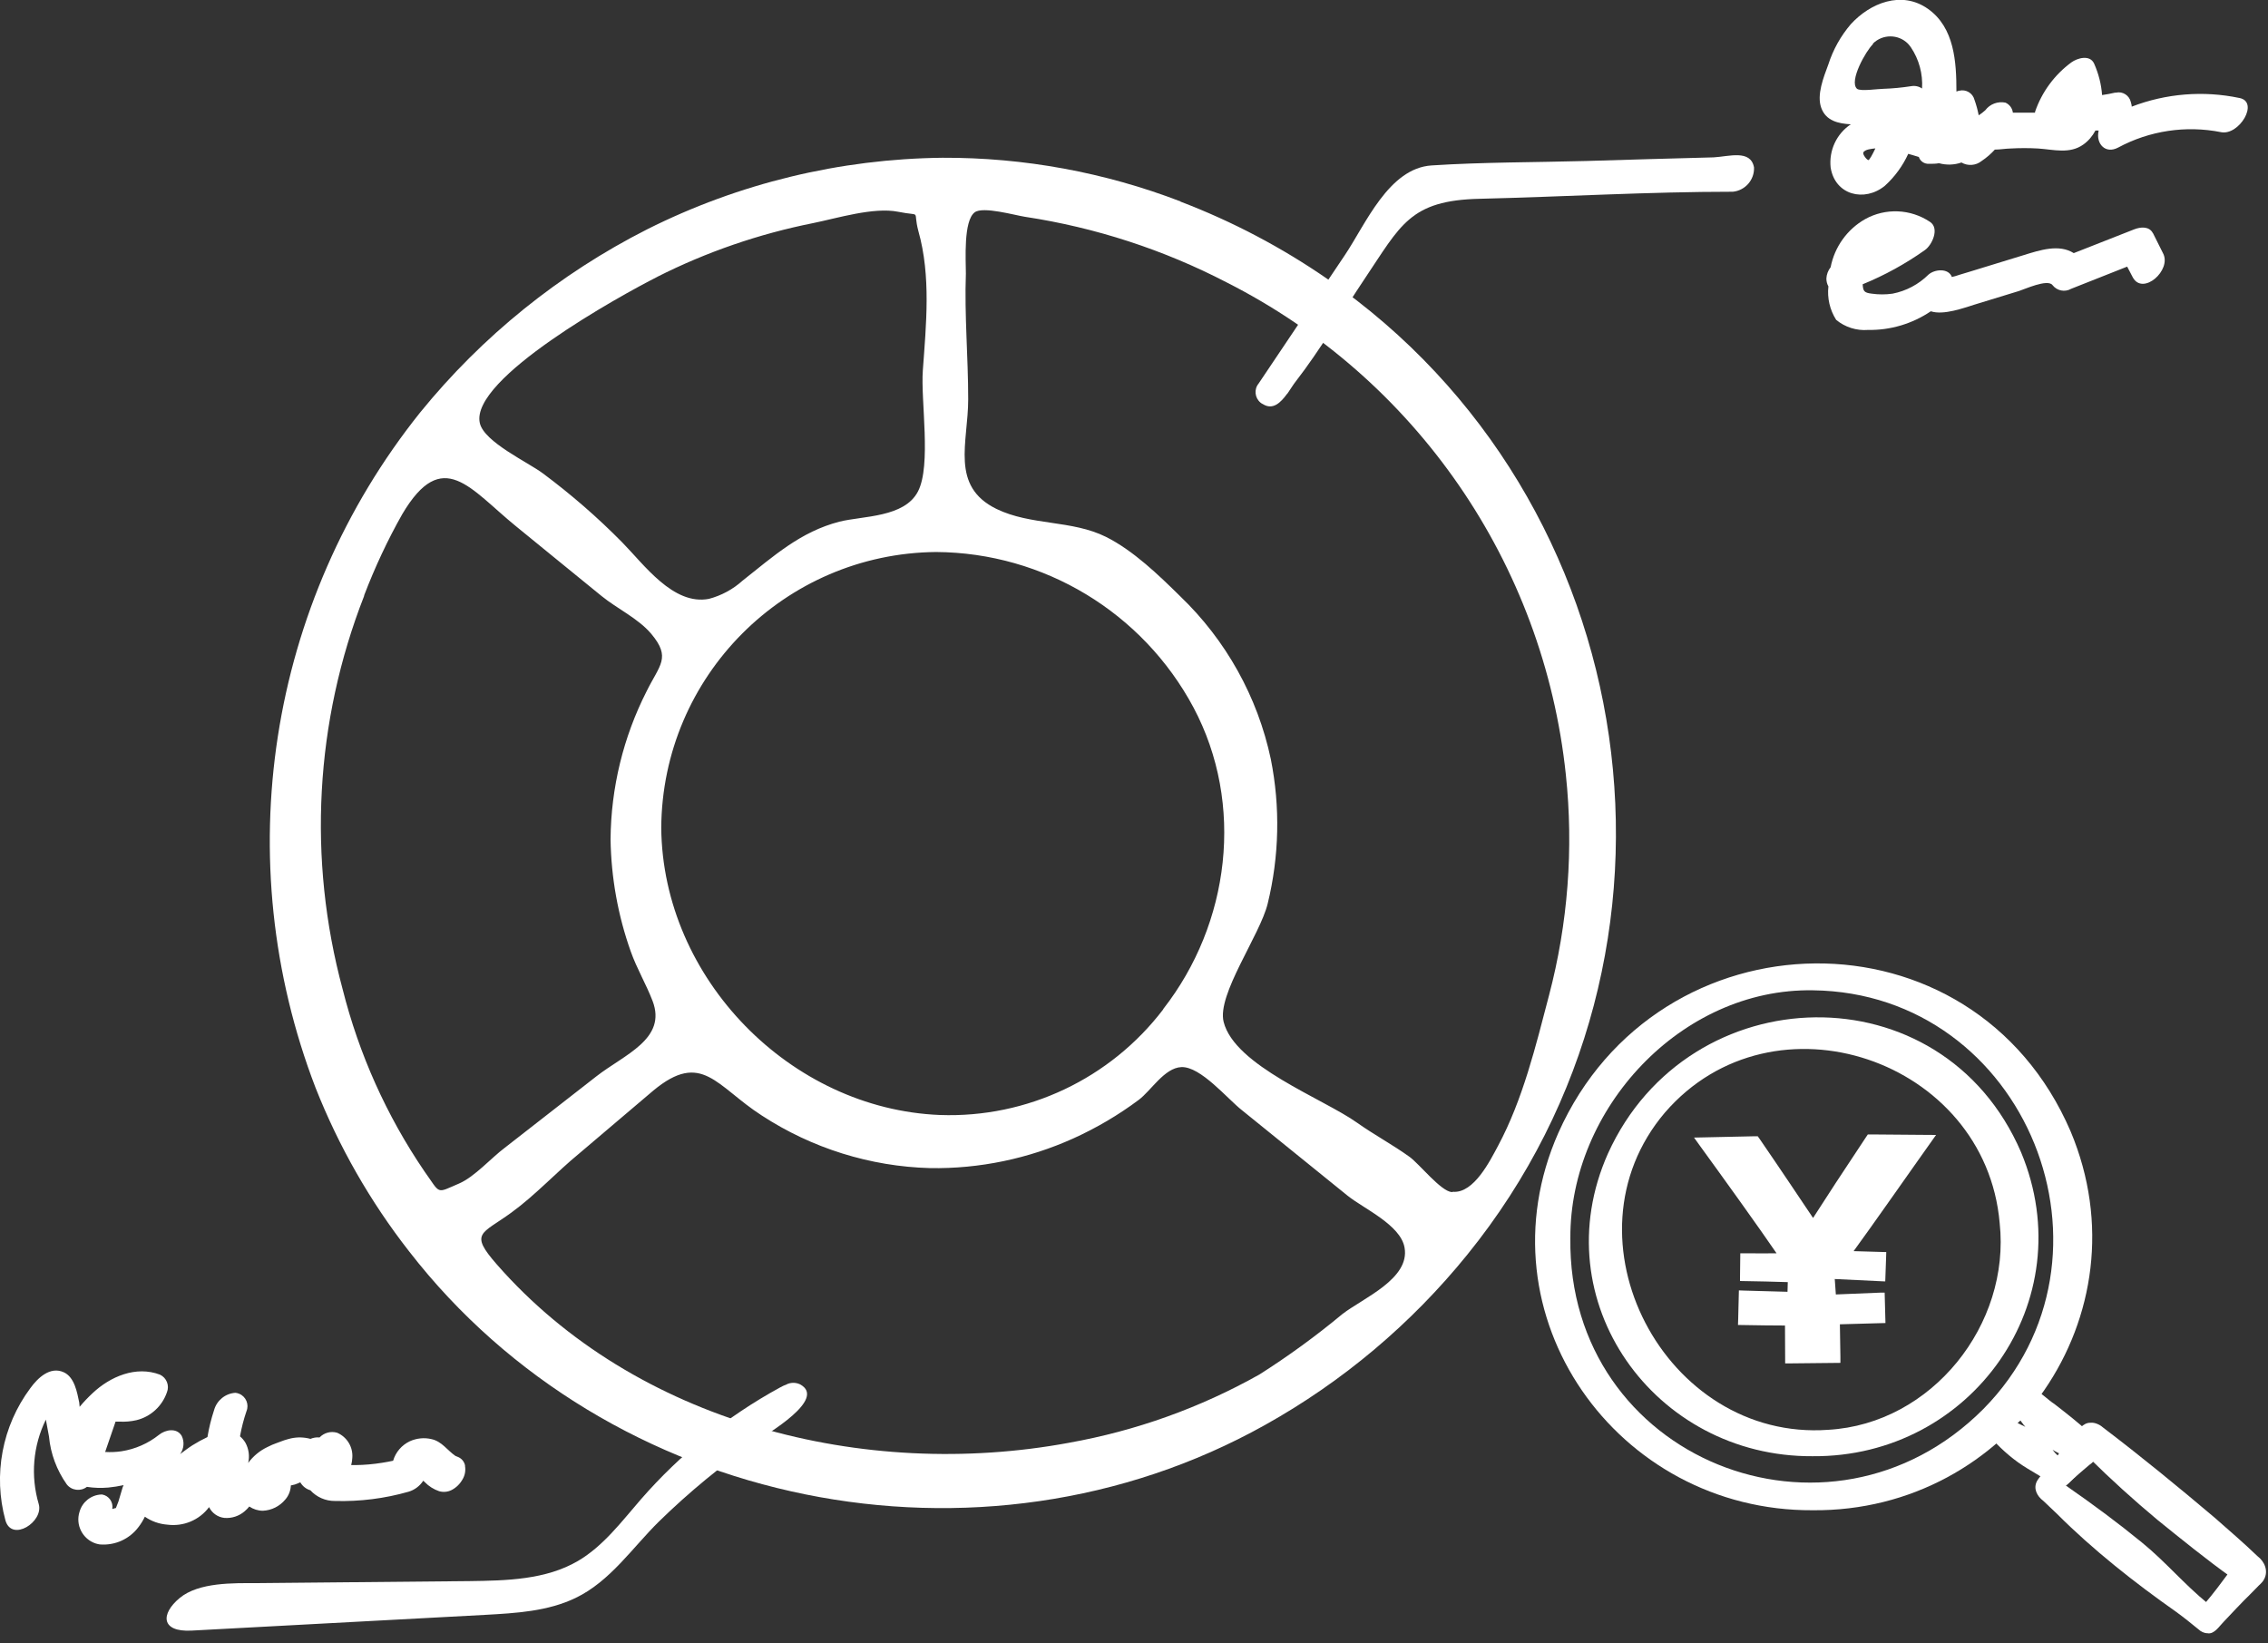
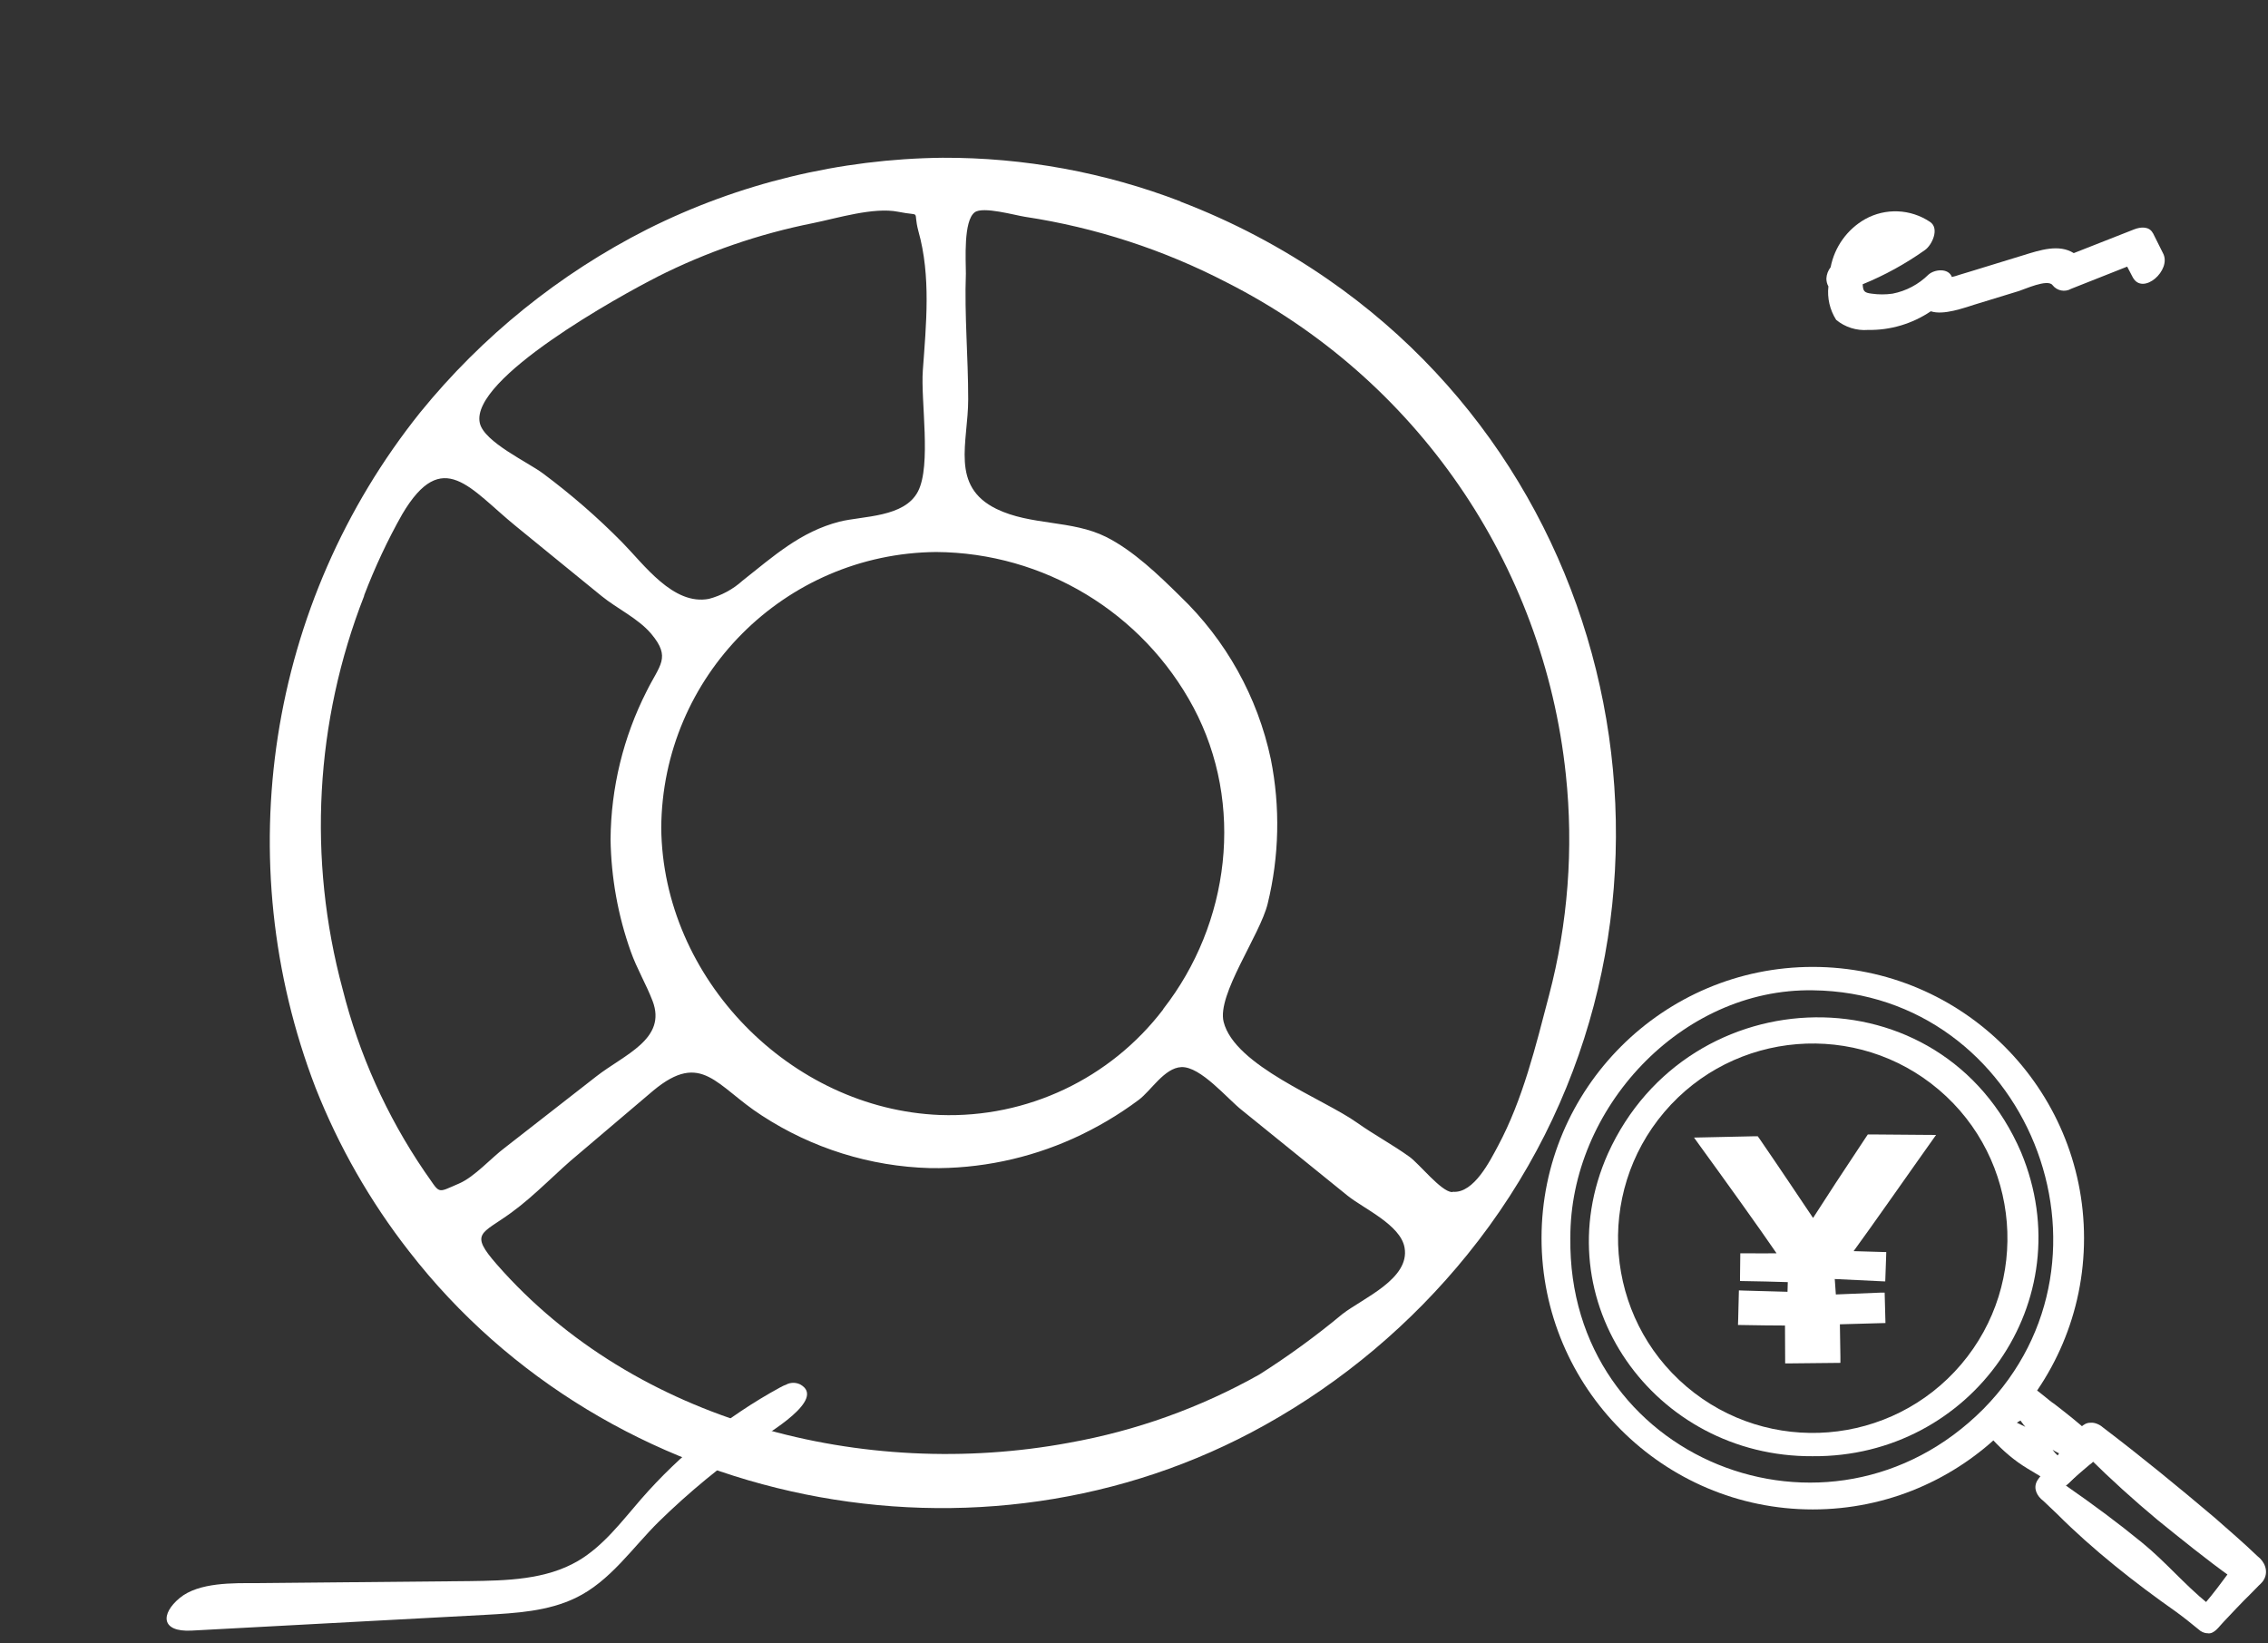
<svg xmlns="http://www.w3.org/2000/svg" id="_レイヤー_1" width="225" height="163" viewBox="0 0 225 163">
  <rect x="0" y="0" width="225" height="163" fill="#333333" stroke="none" />
  <defs>
    <style>.cls-1{fill:#fff;}</style>
  </defs>
  <g>
    <g>
      <path class="cls-1" d="M204.34,147.42c-.26,0-.52-.09-.73-.27l-5.92-5.03c-.47-.4-.53-1.11-.13-1.58l2.06-2.42c.19-.23,.47-.37,.76-.39,.29-.03,.59,.07,.82,.26l5.92,5.03c.47,.4,.53,1.11,.13,1.58l-2.06,2.42c-.19,.23-.47,.37-.76,.39-.03,0-.06,0-.09,0Zm-4.34-6.28l4.21,3.58,.61-.72-4.21-3.58-.61,.72Z" />
      <g>
        <path class="cls-1" d="M204.34,147.5c-.32,0-.64-.14-.88-.34-.73-.55-1.53-1-2.31-1.47-1.3-.78-2.46-1.78-3.48-2.89-.22-.25-.55-.56-.65-.89-.32-.75,.21-1.52,.7-1.94,.63-.68,1.17-1.37,1.71-2.13,1.45-1.53,3.15,.65,4.38,1.44,1.18,.92,2.39,1.85,3.49,2.88,1.19,.9,1.22,2.32-.02,3.16-.7,.6-1.41,1.17-2.05,1.82-.24,.23-.57,.36-.89,.34h0Zm0-.15c.28-.01,.56-.14,.73-.35,.54-.72,.99-1.53,1.46-2.31,.06-.14,.34-.5,.32-.63,0-.2-.06-.35-.21-.45-1.31-1-2.55-2.12-3.74-3.25-.67-.61-1.33-1.24-1.94-1.91-.17-.21-.27-.27-.48-.32-.53-.08-.85,.45-1.2,.79-.54,.61-1.28,1.34-1.61,2.05-.13,.52,.31,.8,.69,1.02,1.26,.83,2.43,1.81,3.41,2.97,.4,.46,.78,.94,1.19,1.39,.43,.4,.78,1.02,1.38,1h0Z" />
        <path class="cls-1" d="M200.07,141.13c1.17,.55,1.96,.98,2.63,1.49,.64,.55,.9,1.46,1.66,1.92,0,0-.34,.03-.34,.03,.18-.26,.34-.53,.48-.83l.05,.58c-1.7-.82-3.17-1.98-4.22-3.57,0,0,.6-.05,.6-.05-.2,.1-.5,.2-.85,.44h0Zm-.15,.01c.05-.29,.27-.89,.5-1.26,1.01,.45,2,.99,2.81,1.71,.81,.74,1.54,1.57,2.14,2.5-.42,.28-.82,.6-1.16,.95-.68-.84-1.9-1.12-2.7-1.82-.73-.68-1.34-1.45-1.58-2.09h0Z" />
      </g>
    </g>
    <g>
      <path class="cls-1" d="M219.02,161.95c-.26,0-.51-.09-.72-.27l-15.71-13.31c-.23-.19-.37-.47-.39-.76s.07-.59,.26-.82l4.12-4.85c.4-.47,1.11-.53,1.58-.13l15.71,13.31c.23,.19,.37,.47,.39,.76s-.07,.59-.26,.82l-4.12,4.85c-.22,.26-.54,.4-.86,.4Zm-14.13-14.56l14,11.86,2.67-3.14-14-11.86-2.67,3.14Z" />
      <g>
        <path class="cls-1" d="M219.02,162.02c-.34,.01-.68-.16-.91-.38-.72-.59-1.5-1.22-2.25-1.76-4.06-2.85-8.27-6.17-11.77-9.68,0,0-1.38-1.31-1.38-1.31-.62-.46-1.02-1.22-.63-1.96,.33-.57,.87-1.01,1.25-1.51,0,0,1.21-1.47,1.21-1.47,.4-.49,.8-.99,1.18-1.5,.42-.53,.91-1.35,1.71-1.31,.39-.04,.9,.2,1.15,.43,3.79,2.88,7.48,5.9,11.12,8.98,1.43,1.26,2.88,2.5,4.25,3.82,.72,.54,1.12,1.49,.65,2.32-.2,.37-.48,.53-.71,.8,0,0-.67,.68-.67,.68-.81,.79-1.89,1.94-2.65,2.75-.4,.4-.88,1.19-1.54,1.11h0Zm0-.15c.64,.02,.96-.63,1.37-1.1,.71-.85,1.62-2.16,2.29-3.05,0,0,.56-.77,.56-.77,.3-.44,.67-.74,.41-1.18-1.65-1.34-3.36-2.62-4.99-4-3.63-3.08-7.21-6.23-10.68-9.49-.22-.21-.29-.28-.55-.31-.47-.1-.92,.65-1.21,.9-1.01,1.06-2.2,2.45-3.15,3.57-.37,.44-.82,.85-.54,1.41,.07,.21,.42,.43,.58,.57,0,0,1.52,1.15,1.52,1.15,2.98,2.2,6.16,4.72,8.75,7.35,.95,.91,3.15,3.14,4.12,3.98,.39,.29,.96,1.03,1.51,.99h0Z" />
        <path class="cls-1" d="M204.96,147.38c2.78,1.93,5.21,3.74,7.52,5.63,2.33,1.89,4.21,4.16,6.55,6.06,0,0-.32,.03-.32,.03,.89-1.04,1.71-2.15,2.53-3.26l.05,.58c-2.17-1.53-5.15-3.94-7.25-5.64-2.35-1.96-4.62-4.01-6.8-6.17,0,0,.68-.06,.68-.06-.96,.96-1.95,1.84-2.96,2.82h0Zm-.15,.01c.8-1.2,1.76-2.66,2.63-3.81,2.64,1.87,5.17,3.88,7.63,5.99,2.16,1.92,5.06,4.49,7.06,6.53,0,0-.26,.27-.26,.27-1.01,1.04-2.03,2.08-2.95,3.2-2.38-2.12-5.23-3.83-7.62-5.95-2.35-2.07-4.59-4.21-6.47-6.23h0Z" />
      </g>
    </g>
    <g>
      <path class="cls-1" d="M179.84,149.74c-14.84,0-26.91-12.07-26.91-26.91s12.07-26.91,26.91-26.91,26.91,12.07,26.91,26.91-12.07,26.91-26.91,26.91Zm0-51.58c-13.6,0-24.67,11.07-24.67,24.67s11.07,24.67,24.67,24.67,24.67-11.07,24.67-24.67-11.07-24.67-24.67-24.67Z" />
      <g>
-         <path class="cls-1" d="M179.84,149.82c-19.42,.11-33.24-19.32-25.24-37.44,9.84-22.07,41.12-22.7,50.82-.14,7.63,18.19-6.09,37.75-25.58,37.58h0Zm0-.15c14.31,.16,26.35-12.75,26.14-26.84,.16-14.12-11.97-26.43-26.14-26.5-14.49-.49-26.78,12.11-26.29,26.5-.09,14.03,12,27.07,26.29,26.83h0Z" />
        <path class="cls-1" d="M179.84,98.24c-13.08-.21-24.12,11.77-24.05,24.59-.29,21.91,25.67,32.31,40.98,16.94,14.83-15.04,4.29-41.28-16.93-41.53h0Zm0-.15c17.9-.16,30.52,17.75,23.5,34.48-8.92,20.72-37.61,20.09-46.67-.14-7.38-16.65,5.33-34.45,23.17-34.34h0Z" />
      </g>
    </g>
    <g>
      <path class="cls-1" d="M179.82,144.39c-4.94,0-9.9-1.68-13.95-5.12-4.39-3.73-7.06-8.95-7.53-14.69-.47-5.74,1.33-11.32,5.06-15.71h0c7.7-9.06,21.34-10.17,30.4-2.47,4.39,3.73,7.06,8.95,7.53,14.69,.47,5.74-1.33,11.32-5.06,15.71-4.26,5.01-10.34,7.59-16.45,7.59Zm-14.71-34.07h0c-6.9,8.12-5.91,20.34,2.21,27.24,8.12,6.9,20.33,5.91,27.24-2.21,6.9-8.12,5.91-20.34-2.21-27.24-8.12-6.9-20.34-5.91-27.24,2.21Z" />
      <g>
        <path class="cls-1" d="M179.82,144.46c-15.67,.1-26.83-15.4-20.29-30.05,8.01-17.63,33.14-18.3,40.97-.11,6.16,14.77-4.93,30.29-20.67,30.16h0Zm0-.15c18.48-.15,27.61-23.19,14.78-36.21-7.79-8.2-21.9-8.64-29.82-.34-12.81,12.99-3.33,36.54,15.04,36.55h0Z" />
-         <path class="cls-1" d="M165.17,110.37c-10.59,12.47,0,32.64,16.21,31.47,10.29-.59,18.09-10.46,17-20.51-1.4-16.22-22.45-23.41-33.21-10.96h0Zm-.11-.1c9-10.83,26.23-9.44,32.67,3.39,7.89,15.95-7.23,32.72-23.94,27.95-13.87-3.97-17.9-20.74-8.73-31.34h0Z" />
      </g>
    </g>
    <g>
      <path class="cls-1" d="M181.96,126.82v1.77h4.65v2.24h-4.65v3.75h-4.21v-3.75h-4.69v-2.24h4.69v-1.77h-4.86v-2.25h3.83l-7.66-11.23h5.02l5.82,8.85,5.85-8.85h4.9l-7.65,11.23h3.78v2.25h-4.82Z" />
      <path class="cls-1" d="M182.02,126.88l.12,1.71-.17-.17s4.64-.19,4.64-.19h.36c.02,.55,.07,2.46,.08,3.02,0,0-.44,.01-.44,.01l-4.64,.13,.55-.55,.06,3.75s0,.61,0,.61c-.23,0-4.46,.04-4.83,.05,0,0-.65,0-.65,0,0-.32-.02-3.98-.02-4.42,0,0,.67,.67,.67,.67-1.77,0-3.56-.03-5.33-.06,0,0,.02-.61,.02-.61,0-.45,.07-2.42,.07-2.82,0,0,.55,.02,.55,.02l4.69,.13-.43,.43,.05-1.77,.38,.38c-1.71-.05-3.42-.1-5.13-.12,0,0,0-.26,0-.26,0-.11,.03-2.47,.03-2.49,0,0,.23,0,.23,0,1.28,.01,2.55,.01,3.83,0l-.2,.38c-2.23-3.26-5.54-7.84-7.89-11.08,0,0-.56-.78-.56-.78,0,0,.98-.02,.98-.02,0,0,5.02-.11,5.02-.11h.32s.2,.28,.2,.28c2,2.91,3.96,5.85,5.93,8.78h-1.26c1.91-2.98,3.85-5.94,5.81-8.88l.24-.36h.42s4.9,.04,4.9,.04c0,0,1.45,.01,1.45,.01-2.65,3.72-6.03,8.59-8.7,12.25,0,0-.4-.75-.4-.75l3.78,.11s.38,.01,.38,.01c0,0-.01,.36-.01,.36,0,.17-.09,2.48-.09,2.55,0,0-.28-.01-.28-.01l-4.76-.23h0Zm-.11-.11l4.87-.23-.29,.29-.08-2.25,.37,.37c-.68,.02-4.08,.12-4.68,.14,2.3-3.67,5.52-8.5,7.92-12.17,0,0,.63,1.18,.63,1.18l-4.9,.04,.67-.36c-2.15,3.28-4.33,6.54-6.53,9.78-2.1-3.29-4.24-6.57-6.32-9.88,0,0,.52,.28,.52,.28l-5.02-.11,.42-.8c2.29,3.55,5.36,8.33,7.7,11.77-1.43-.02-2.86-.03-4.29-.01,0,0,.24-.24,.24-.24,0,0,.02,2.25,.02,2.25l-.26-.26c1.62-.02,3.24-.07,4.86-.12h.37s.01,.38,.01,.38c0,.3,.06,1.92,.06,2.18,0,0-.44,.01-.44,.01l-4.69,.13,.56-.56,.06,2.24-.62-.62c1.78-.03,3.58-.05,5.36-.05,0,0,0,.67,0,.67v3.75s-.67-.66-.67-.66c0,0,4.21,.04,4.21,.04l-.62,.62c.01-.39,.06-4.06,.07-4.32,0,0,.55,.01,.55,.01l4.64,.13-.43,.43s.06-2.24,.06-2.24l.37,.37-4.64-.19h-.18c.02-.68,.09-1.37,.13-1.99h0Z" />
    </g>
  </g>
  <g id="_グループ_512">
    <path id="_パス_744" class="cls-1" d="M117.11,19.98c-7.53-2.89-15.53-4.36-23.6-4.33-10.18,.11-20.21,2.53-29.31,7.1-8.7,4.41-16.37,10.6-22.52,18.17-15.12,18.9-19.06,44.41-10.37,67,2.3,5.82,5.42,11.28,9.27,16.21,19.81,25.56,56.71,33,84.92,17.23,7.71-4.3,14.52-10.04,20.07-16.9,24.32-30,17.76-74.93-13.86-96.77-4.54-3.14-9.44-5.72-14.6-7.69m-1.71,80.13c-5.25,6.88-13.5,10.79-22.15,10.48-14.84-.59-27.51-13.54-27.65-28.48,.09-15.04,12.23-27.23,27.27-27.37,10.69,.07,20.49,5.99,25.53,15.42,5.1,9.59,3.62,21.44-3,29.92M65.21,27.46c4.89-2.47,10.1-4.26,15.47-5.33,2.37-.48,6-1.61,8.43-1.12s1.41-.3,2,1.92c1.26,4.47,.77,9.26,.44,13.82-.22,3,.86,9.4-.48,12s-5.46,2.42-7.79,3c-3.87,1-6.52,3.41-9.61,5.85-.95,.86-2.1,1.48-3.34,1.81-3.54,.68-6.45-3.42-8.6-5.6-2.44-2.48-5.07-4.76-7.86-6.84-1.48-1.11-5.85-3.12-6.27-5-1-4.41,14-12.68,17.6-14.5m-29.07,31.58c1.06-2.77,2.32-5.47,3.78-8.05,4-6.76,6.74-2.48,11.27,1.2,2.84,2.3,5.65,4.63,8.5,6.93,1.55,1.26,3.62,2.21,4.92,3.74,2,2.38,.84,3.08-.45,5.7-2.32,4.56-3.54,9.59-3.58,14.7,.06,3.79,.73,7.54,2,11.11,.6,1.7,1.53,3.25,2.17,4.92,1.44,3.78-2.8,5.31-5.58,7.48l-9.08,7.08c-1.34,1-3,2.89-4.54,3.55-2.34,1-1.79,1.08-3.45-1.23-3.74-5.5-6.48-11.61-8.1-18.05-3.48-12.89-2.74-26.56,2.13-39m69.92,84c-20.31,3.76-43-2-56.74-17.68-2.78-3.17-1.53-3,1.42-5.15,2.41-1.75,4.46-4,6.74-5.87,2.46-2.07,4.89-4.17,7.35-6.24,4.82-4,6.24-.44,10.76,2.47,4.98,3.25,10.76,5.06,16.7,5.22,4.89,.08,9.74-.93,14.2-2.94,2.3-1.04,4.48-2.32,6.5-3.83,1.22-.91,2.55-3.18,4.23-3.25,1.91-.08,4.58,3.16,6,4.27l10.48,8.48c1.6,1.29,5.27,2.9,5.66,5.16,.55,3.1-4.11,5-6.17,6.59-2.61,2.17-5.37,4.18-8.24,6-5.87,3.3-12.26,5.59-18.9,6.77m38-24.87c-1.09-.08-3.22-2.79-4.2-3.5-1.68-1.21-3.52-2.19-5.21-3.39-3.34-2.38-12.14-5.63-13.23-10-.68-2.7,3.61-8.6,4.37-11.72,1.15-4.7,1.26-9.6,.31-14.35-1.31-6.17-4.45-11.8-9-16.16-2.13-2.1-4.65-4.53-7.35-5.88-3.4-1.69-7.44-1.11-10.86-2.77-4.63-2.26-2.81-6.61-2.81-10.87s-.38-8.33-.23-12.49c0-1.3-.26-5.23,.88-6.07,.82-.61,4,.3,5,.45,6.98,1.06,13.74,3.26,20,6.51,18.77,9.51,31.44,27.89,33.64,48.82,.78,7.34,.21,14.77-1.67,21.91-1.31,5-2.59,10.32-5.06,14.93-.77,1.43-2.38,4.71-4.46,4.55" />
-     <path id="_パス_745" class="cls-1" d="M127.73,39.03c.3-.43,.56-.86,.77-1.13,2.51-3.23,4.62-6.87,6.9-10.27,3.55-5.27,4.45-7.76,11.4-7.91,8.37-.2,16.74-.7,25.12-.7,1.22-.13,2.14-1.18,2.09-2.41-.33-1.81-2.51-1.08-4-1-4.22,.1-8.43,.24-12.65,.36-5.1,.14-10.24,.11-15.33,.44-4.27,.27-6.56,5.85-8.62,8.91l-8.55,12.73c-.47,.57-.38,1.42,.19,1.89,0,0,0,0,0,0,.07,.06,.15,.11,.24,.15,1,.63,1.78-.18,2.38-1" />
-     <path id="_パス_746" class="cls-1" d="M222.16,9.72c-3.57-.75-7.28-.45-10.68,.86,0-.15-.05-.31-.09-.46-.15-.66-.81-1.08-1.47-.93,0,0-.02,0-.03,0h-.06c-.43,.1-.86,.18-1.29,.24-.08-1.08-.35-2.13-.79-3.12-.42-.92-1.67-.55-2.26-.12-1.67,1.23-2.93,2.94-3.6,4.9v.09h-2.2c-.05-.44-.33-.82-.74-1-.76-.15-1.54,.14-2,.76-.2,.18-.42,.35-.65,.5-.1-.52-.24-1.04-.42-1.54-.17-.67-.85-1.07-1.52-.9,0,0-.02,0-.03,0l-.24,.08c0-2.92-.19-6.34-2.82-8.2s-5.75-.57-7.66,1.52c-1,1.17-1.76,2.53-2.23,4-.47,1.27-1.17,3-.7,4.3s1.71,1.56,2.93,1.63c-1.41,.94-2.18,2.59-2,4.28,.43,2.75,3.36,3.47,5.38,1.82,.98-.89,1.77-1.97,2.32-3.17l.45,.13,.6,.18c.14,.43,.55,.7,1,.68,.35,0,.7,0,1-.06,.73,.2,1.51,.18,2.23-.07,.63,.37,1.43,.31,2-.15,.48-.32,.92-.7,1.31-1.13,.5,0,1.07-.1,1.57-.11,.9-.05,1.81-.05,2.71,0,1.54,.1,3.15,.58,4.51-.4,.5-.36,.9-.83,1.19-1.38h.31v.06c-.27,1.24,.67,2.3,1.94,1.63,3.12-1.68,6.73-2.22,10.21-1.53,1.81,.36,3.81-3,1.83-3.39m-36.37-5.39c.96-.96,2.52-.96,3.48,0,.1,.11,.2,.23,.29,.36,.81,1.2,1.2,2.64,1.11,4.09-.32-.22-.71-.3-1.09-.23-.91,.14-1.83,.23-2.75,.26-.52,0-2.26,.27-2.61,0-.83-.75,.89-3.78,1.58-4.43m-.42,11.51c-.19,0-.61-.57-.54-.75,.12-.33,.91-.39,1.2-.42h0c-.28,.59-.59,1.17-.71,1.17" />
    <path id="_パス_747" class="cls-1" d="M213.58,23.13c-.37-.71-1.23-.62-1.85-.38l-6,2.36c-1.46-.92-3.33-.31-5,.21l-4.14,1.27c-.73,.22-1.47,.46-2.2,.67-.25,.09-.5,.16-.75,.22-.34-.91-1.72-.78-2.33-.23-.97,.96-2.21,1.62-3.55,1.88-.69,.1-1.39,.1-2.08,0-.76-.09-.85-.26-.89-.93,2.18-.89,4.25-2.03,6.17-3.39,.7-.48,1.49-2.15,.51-2.8-1.93-1.29-4.41-1.4-6.44-.27-1.78,1.01-3.03,2.76-3.42,4.77-.25,.32-.4,.71-.42,1.11,0,.28,.06,.55,.2,.79-.13,1.16,.14,2.33,.77,3.32,.88,.73,2.02,1.09,3.16,1,2.22,.04,4.39-.61,6.23-1.85,1.27,.42,3.32-.35,4.33-.66l4.41-1.35c.53-.16,2.84-1.23,3.33-.59,.44,.57,1.23,.73,1.85,.37l5.56-2.2,.56,1.07c1,1.83,3.88-.72,3-2.39l-1-2" />
    <path id="_パス_748" class="cls-1" d="M78.08,137.32c-.25,.09-.5,.21-.73,.34-5.21,2.85-9.87,6.6-13.77,11.08-1.92,2.21-3.72,4.63-6.24,6.11-3.19,1.87-7.08,1.95-10.77,2l-21.09,.2c-2.3,0-5.76-.1-7.66,1.48s-1.86,3.39,1.18,3.23l29.1-1.56c3.08-.17,6.25-.35,9-1.68,3.43-1.64,5.65-5,8.28-7.59,2.98-2.91,6.2-5.56,9.62-7.93,1.08-.75,7.08-4.21,4.37-5.67-.42-.2-.91-.2-1.33,0" />
-     <path id="_パス_749" class="cls-1" d="M46.14,145.4c-.07-.4-.36-.74-.74-.88l-.22-.09c-.8-.55-1.34-1.43-2.35-1.66-.73-.18-1.5-.1-2.18,.21-.8,.38-1.4,1.08-1.65,1.93-.36,.07-.72,.15-1.08,.2-.87,.14-1.76,.22-2.64,.23h-.44c.06-.23,.1-.47,.11-.71,.09-1.07-.52-2.08-1.51-2.5-.62-.18-1.29,0-1.74,.47-.31-.03-.62,.02-.9,.14-.63-.17-1.29-.19-1.93-.05-.46,.11-.92,.26-1.36,.44-.34,.12-.68,.26-1,.43-.75,.36-1.4,.9-1.89,1.57,.16-.68,.06-1.39-.27-2-.14-.24-.32-.45-.53-.63v-.07c.15-.82,.36-1.64,.63-2.43,.28-.67-.04-1.45-.71-1.73-.12-.05-.25-.09-.38-.1-1,.06-1.85,.75-2.12,1.71-.29,.88-.51,1.77-.66,2.68-.51,.24-1,.51-1.48,.81-.43,.27-.82,.58-1.23,.88,.38-.53,.44-1.22,.16-1.8-.49-.84-1.62-.63-2.26-.11-1.08,.86-2.36,1.42-3.72,1.63-.54,.08-1.08,.1-1.62,.07l.43-1.25c.18-.54,.36-1.07,.55-1.6,.01-.05,.03-.11,.05-.16h.4c.57,.03,1.14-.02,1.7-.15,1.4-.35,2.53-1.39,3-2.76,.27-.67-.03-1.44-.69-1.75-2.38-.91-4.94,.19-6.69,1.84-.45,.42-.88,.87-1.28,1.35l-.04-.43c-.21-1-.46-2.51-1.54-3-1.35-.61-2.57,.56-3.31,1.58-2.8,3.76-3.71,8.6-2.47,13.12,.63,2.18,3.82,.14,3.3-1.63-.82-2.78-.57-5.77,.71-8.37,.11,.56,.21,1.12,.31,1.68,.16,1.71,.77,3.34,1.76,4.74,.48,.62,1.38,.73,2,.25h0c.7,.11,1.41,.13,2.12,.07,.51-.05,1.02-.13,1.52-.24l-.1,.24c-.15,.46-.26,.93-.41,1.38l-.17,.44c-.12,.27,0,.11-.19,.29,.09-.09,.07-.08,0-.06s-.17,.05-.13,.06h0c.06,0-.11,0-.12,0,.11-.67-.34-1.3-1-1.42h-.13c-1,.06-1.85,.75-2.12,1.71-.42,1.31,.3,2.72,1.61,3.15,.13,.04,.26,.07,.39,.09,1.51,.13,2.97-.53,3.87-1.75,.24-.31,.44-.65,.61-1h0c.66,.46,1.43,.73,2.23,.79,1.59,.21,3.18-.45,4.14-1.74,.29,.59,.86,1,1.52,1.07,.73,.06,1.45-.18,2-.65,.17-.14,.33-.31,.47-.48,.4,.27,.87,.42,1.35,.42,.86-.04,1.66-.44,2.21-1.1,.33-.37,.52-.84,.56-1.34v-.07l.39-.09c.19-.06,.37-.14,.55-.22,.22,.38,.58,.67,1,.79,.62,.68,1.51,1.07,2.43,1.06,2.47,.07,4.94-.24,7.32-.92,.6-.18,1.11-.57,1.45-1.09l.16,.15c.39,.4,.88,.71,1.41,.89,.42,.12,.86,.08,1.25-.12,.46-.24,.83-.61,1.08-1.06,.24-.4,.32-.87,.24-1.33" />
  </g>
</svg>